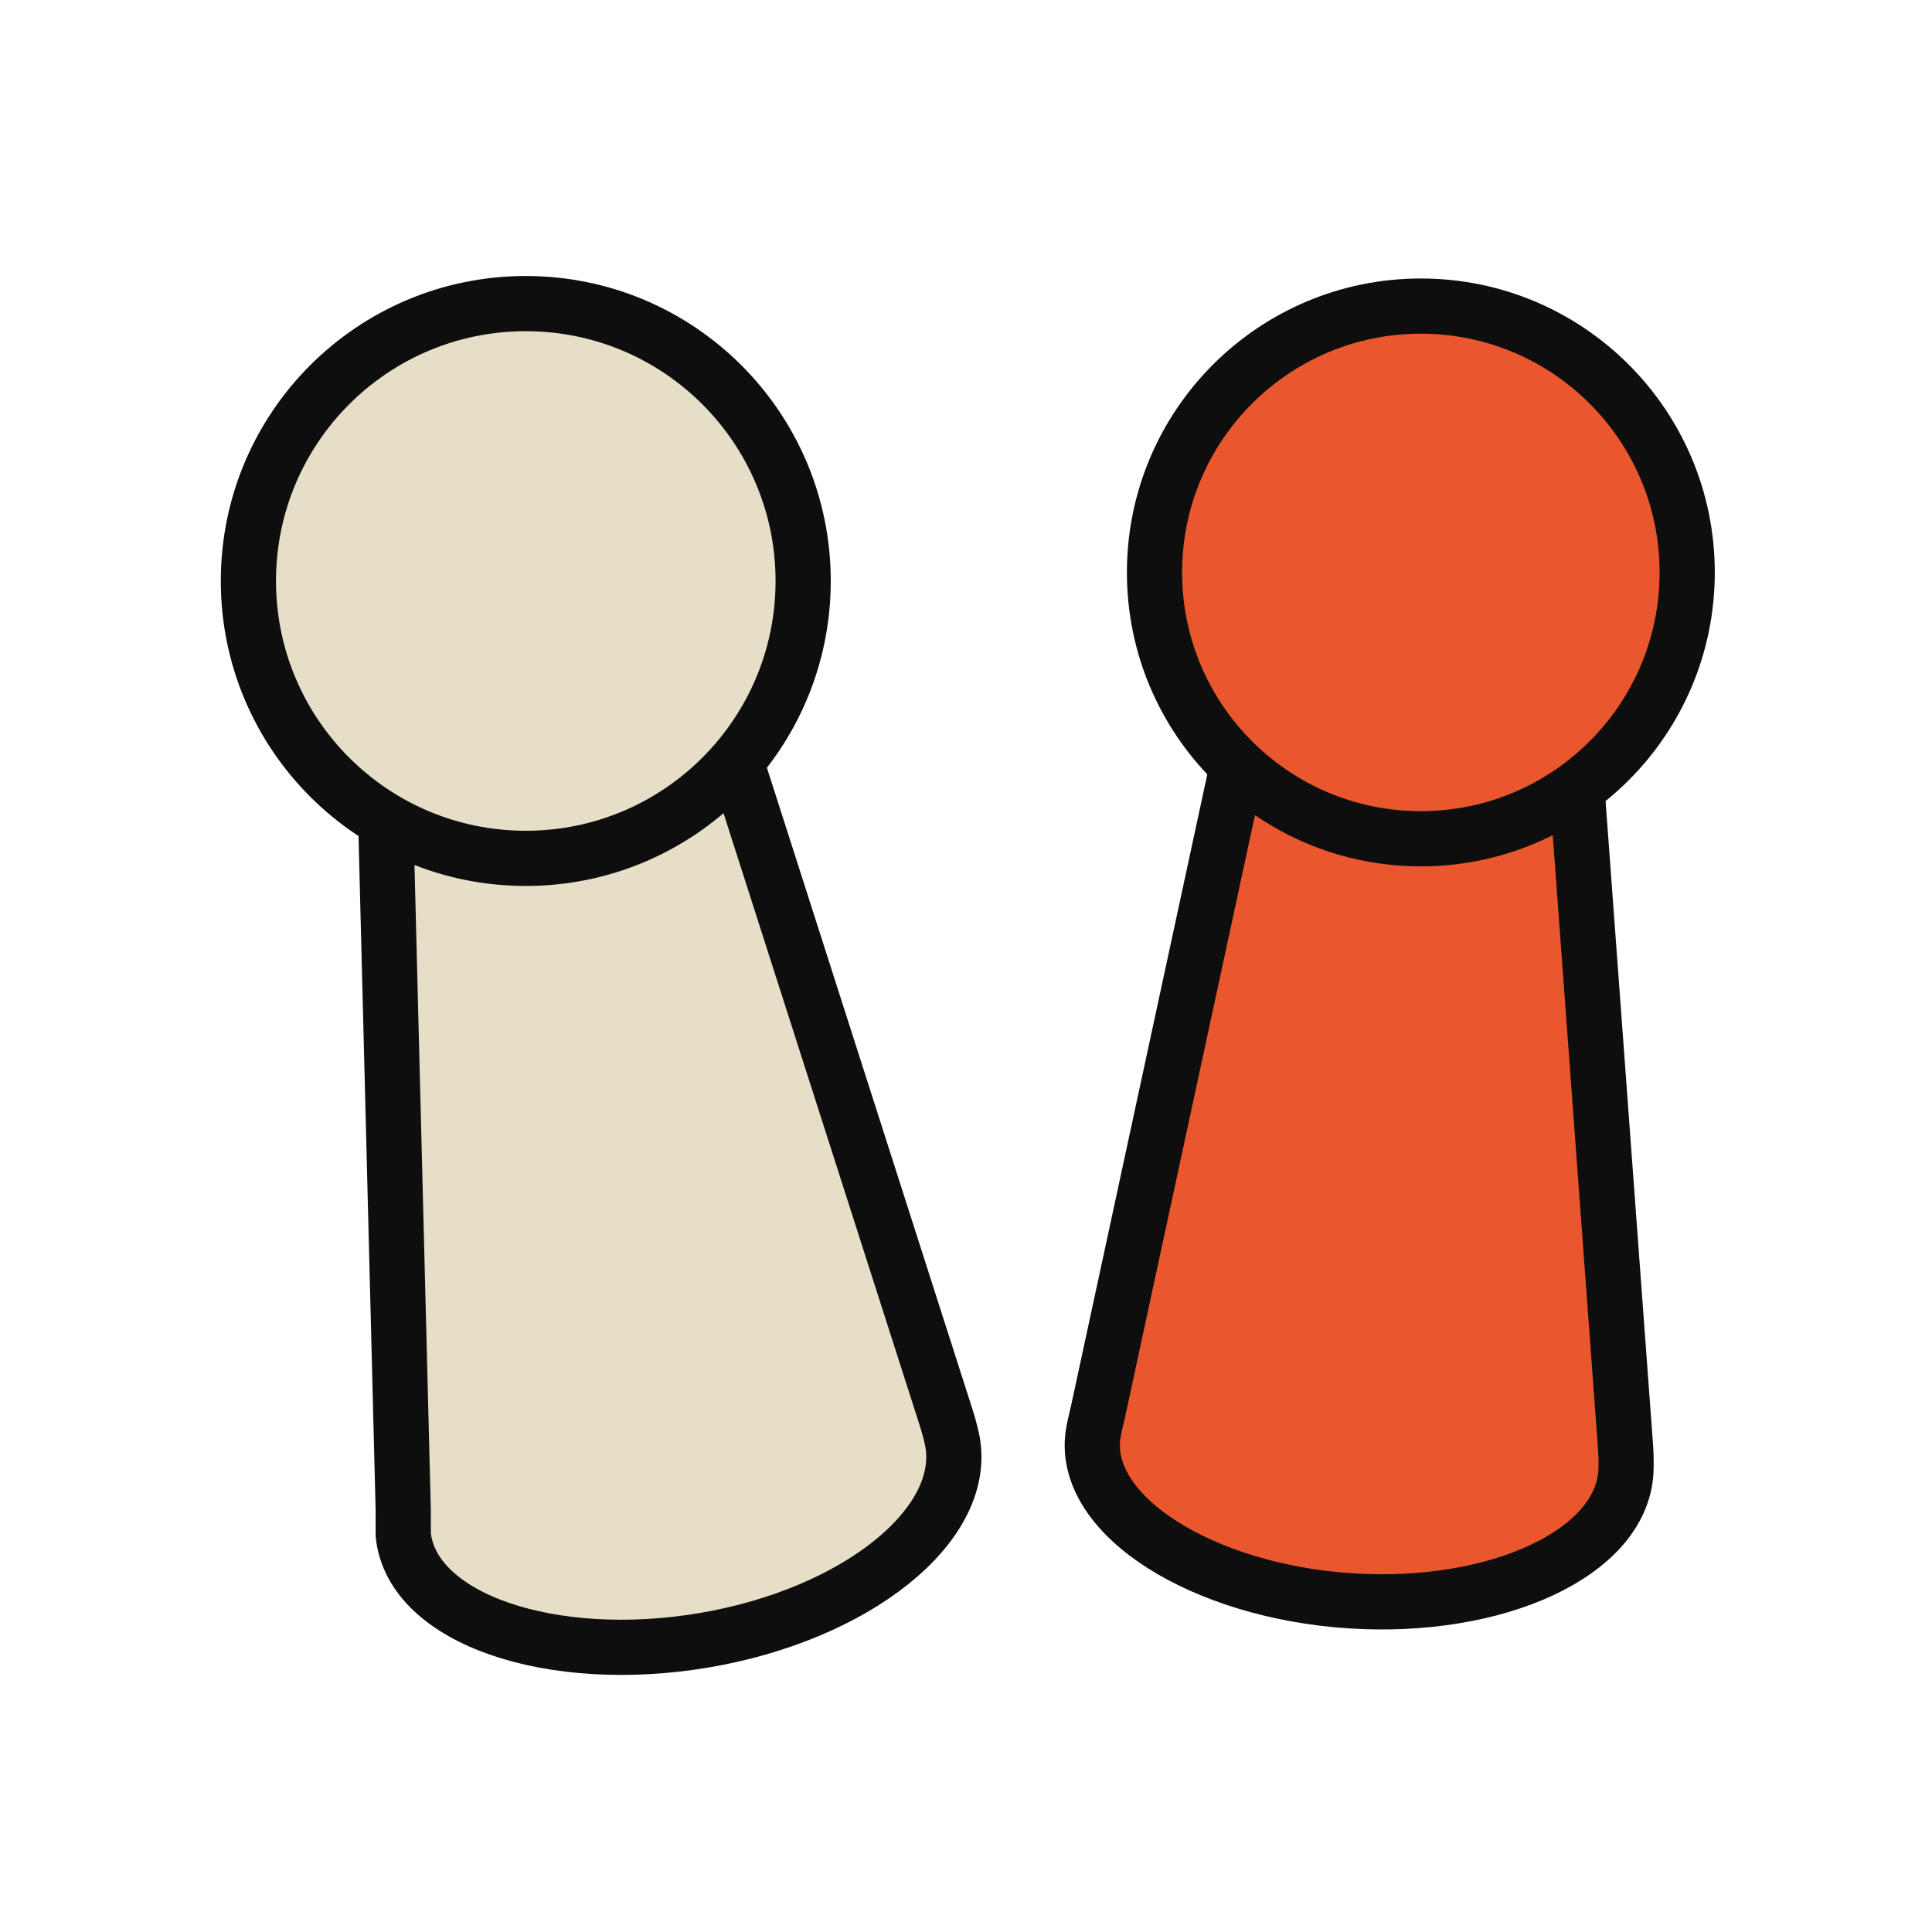
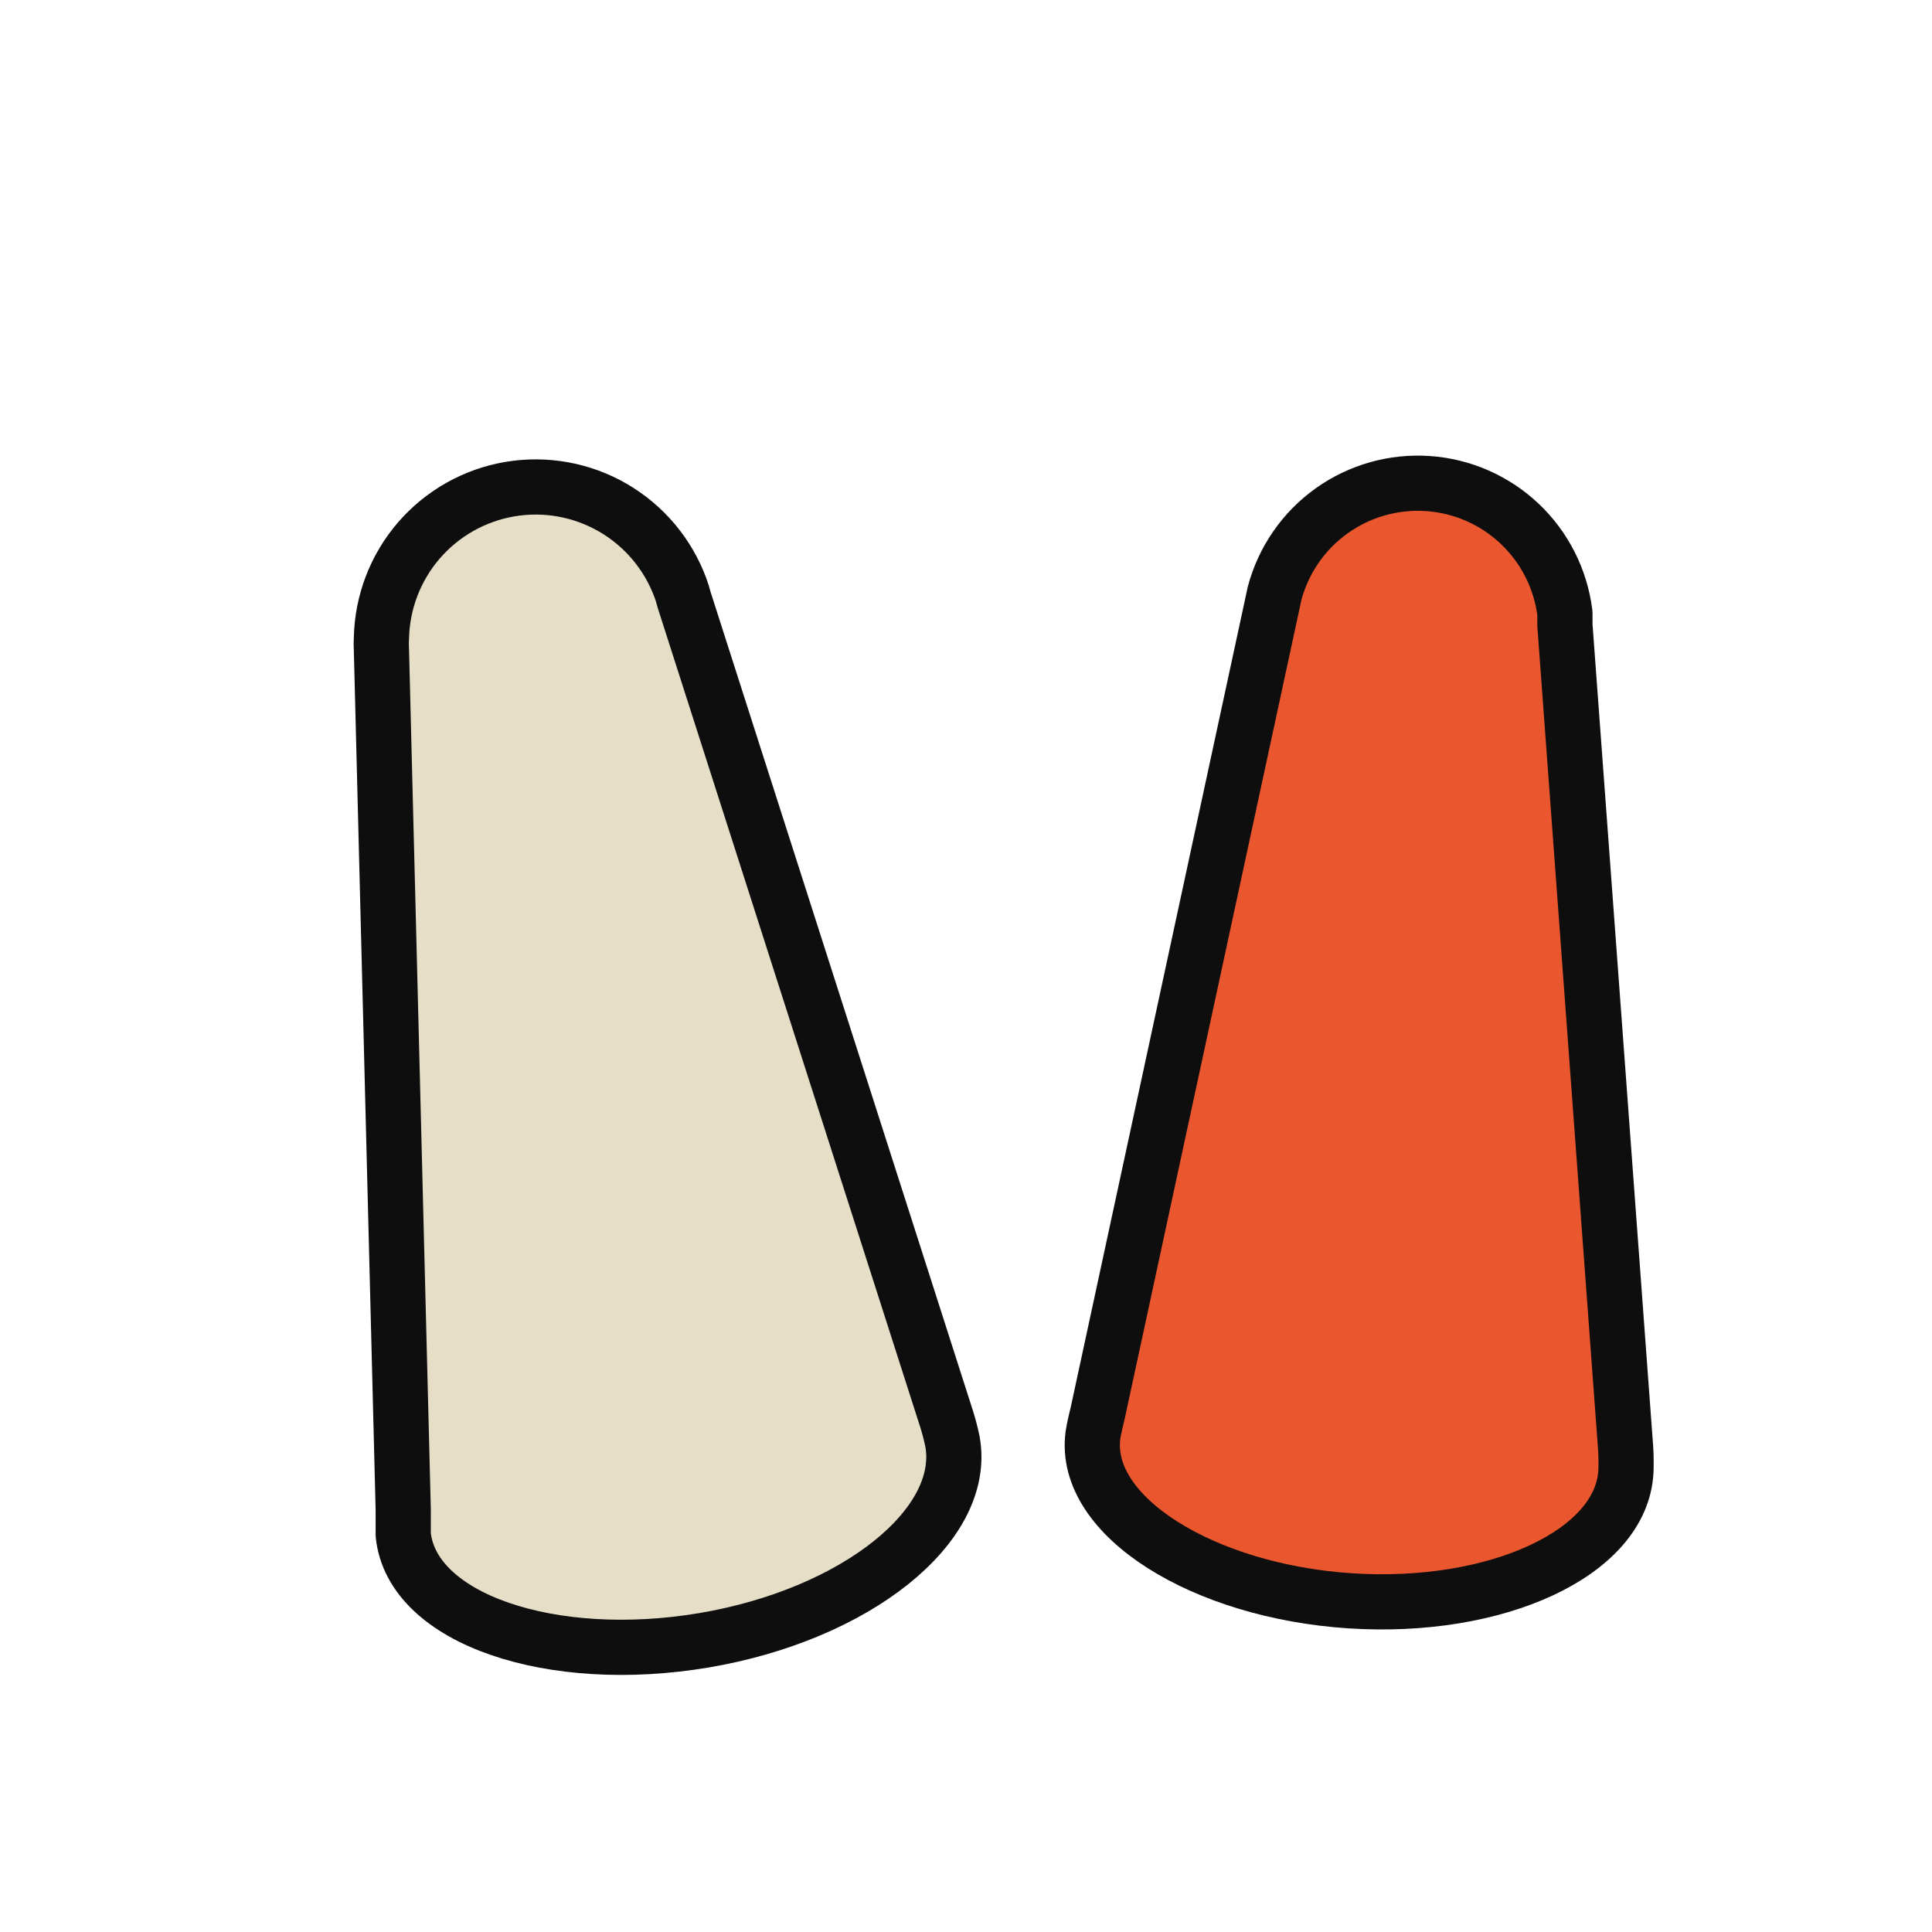
<svg xmlns="http://www.w3.org/2000/svg" width="70" height="70" viewBox="0 0 70 70" fill="none">
  <path d="M34.29 51.39L24.78 21.71C24.746 21.567 24.702 21.427 24.65 21.29C24.197 20.07 23.333 19.046 22.206 18.394C21.08 17.743 19.761 17.505 18.477 17.722C17.194 17.939 16.027 18.597 15.177 19.582C14.326 20.567 13.847 21.819 13.82 23.12C13.81 23.267 13.81 23.413 13.82 23.56L14.61 54.71C14.61 54.98 14.61 55.37 14.61 55.61C14.93 58.68 20.01 60.36 25.51 59.43C31.01 58.5 35.06 55.27 34.51 52.23C34.451 51.946 34.378 51.666 34.29 51.39Z" fill="#E6DEC7" stroke="#0E0E0E" stroke-width="2" stroke-linecap="round" stroke-linejoin="round" />
-   <path d="M19.05 31.1C24.601 31.1 29.1 26.601 29.1 21.05C29.1 15.499 24.601 11 19.05 11C13.499 11 9 15.499 9 21.05C9 26.601 13.499 31.1 19.05 31.1Z" fill="#E6DEC7" stroke="#0E0E0E" stroke-width="2" stroke-linecap="round" stroke-linejoin="round" />
  <path d="M58.9 52.47L56.7 22.65C56.7 22.5 56.7 22.36 56.7 22.22C56.547 20.982 55.968 19.836 55.063 18.978C54.157 18.121 52.981 17.605 51.737 17.52C50.493 17.435 49.258 17.785 48.243 18.512C47.23 19.238 46.5 20.294 46.18 21.5L46.09 21.92L39.78 51.16C39.72 51.41 39.63 51.78 39.6 52C39.21 54.94 43.6 57.65 48.91 58C54.22 58.35 58.76 56.27 58.91 53.31C58.921 53.03 58.917 52.75 58.9 52.47Z" fill="#EA572E" stroke="#0E0E0E" stroke-width="2" stroke-linecap="round" stroke-linejoin="round" />
-   <path d="M51.48 30.39C56.809 30.39 61.13 26.07 61.13 20.74C61.13 15.41 56.809 11.09 51.48 11.09C46.151 11.09 41.83 15.41 41.83 20.74C41.83 26.07 46.151 30.39 51.48 30.39Z" fill="#EA572E" stroke="#0E0E0E" stroke-width="2" stroke-linecap="round" stroke-linejoin="round" />
</svg>